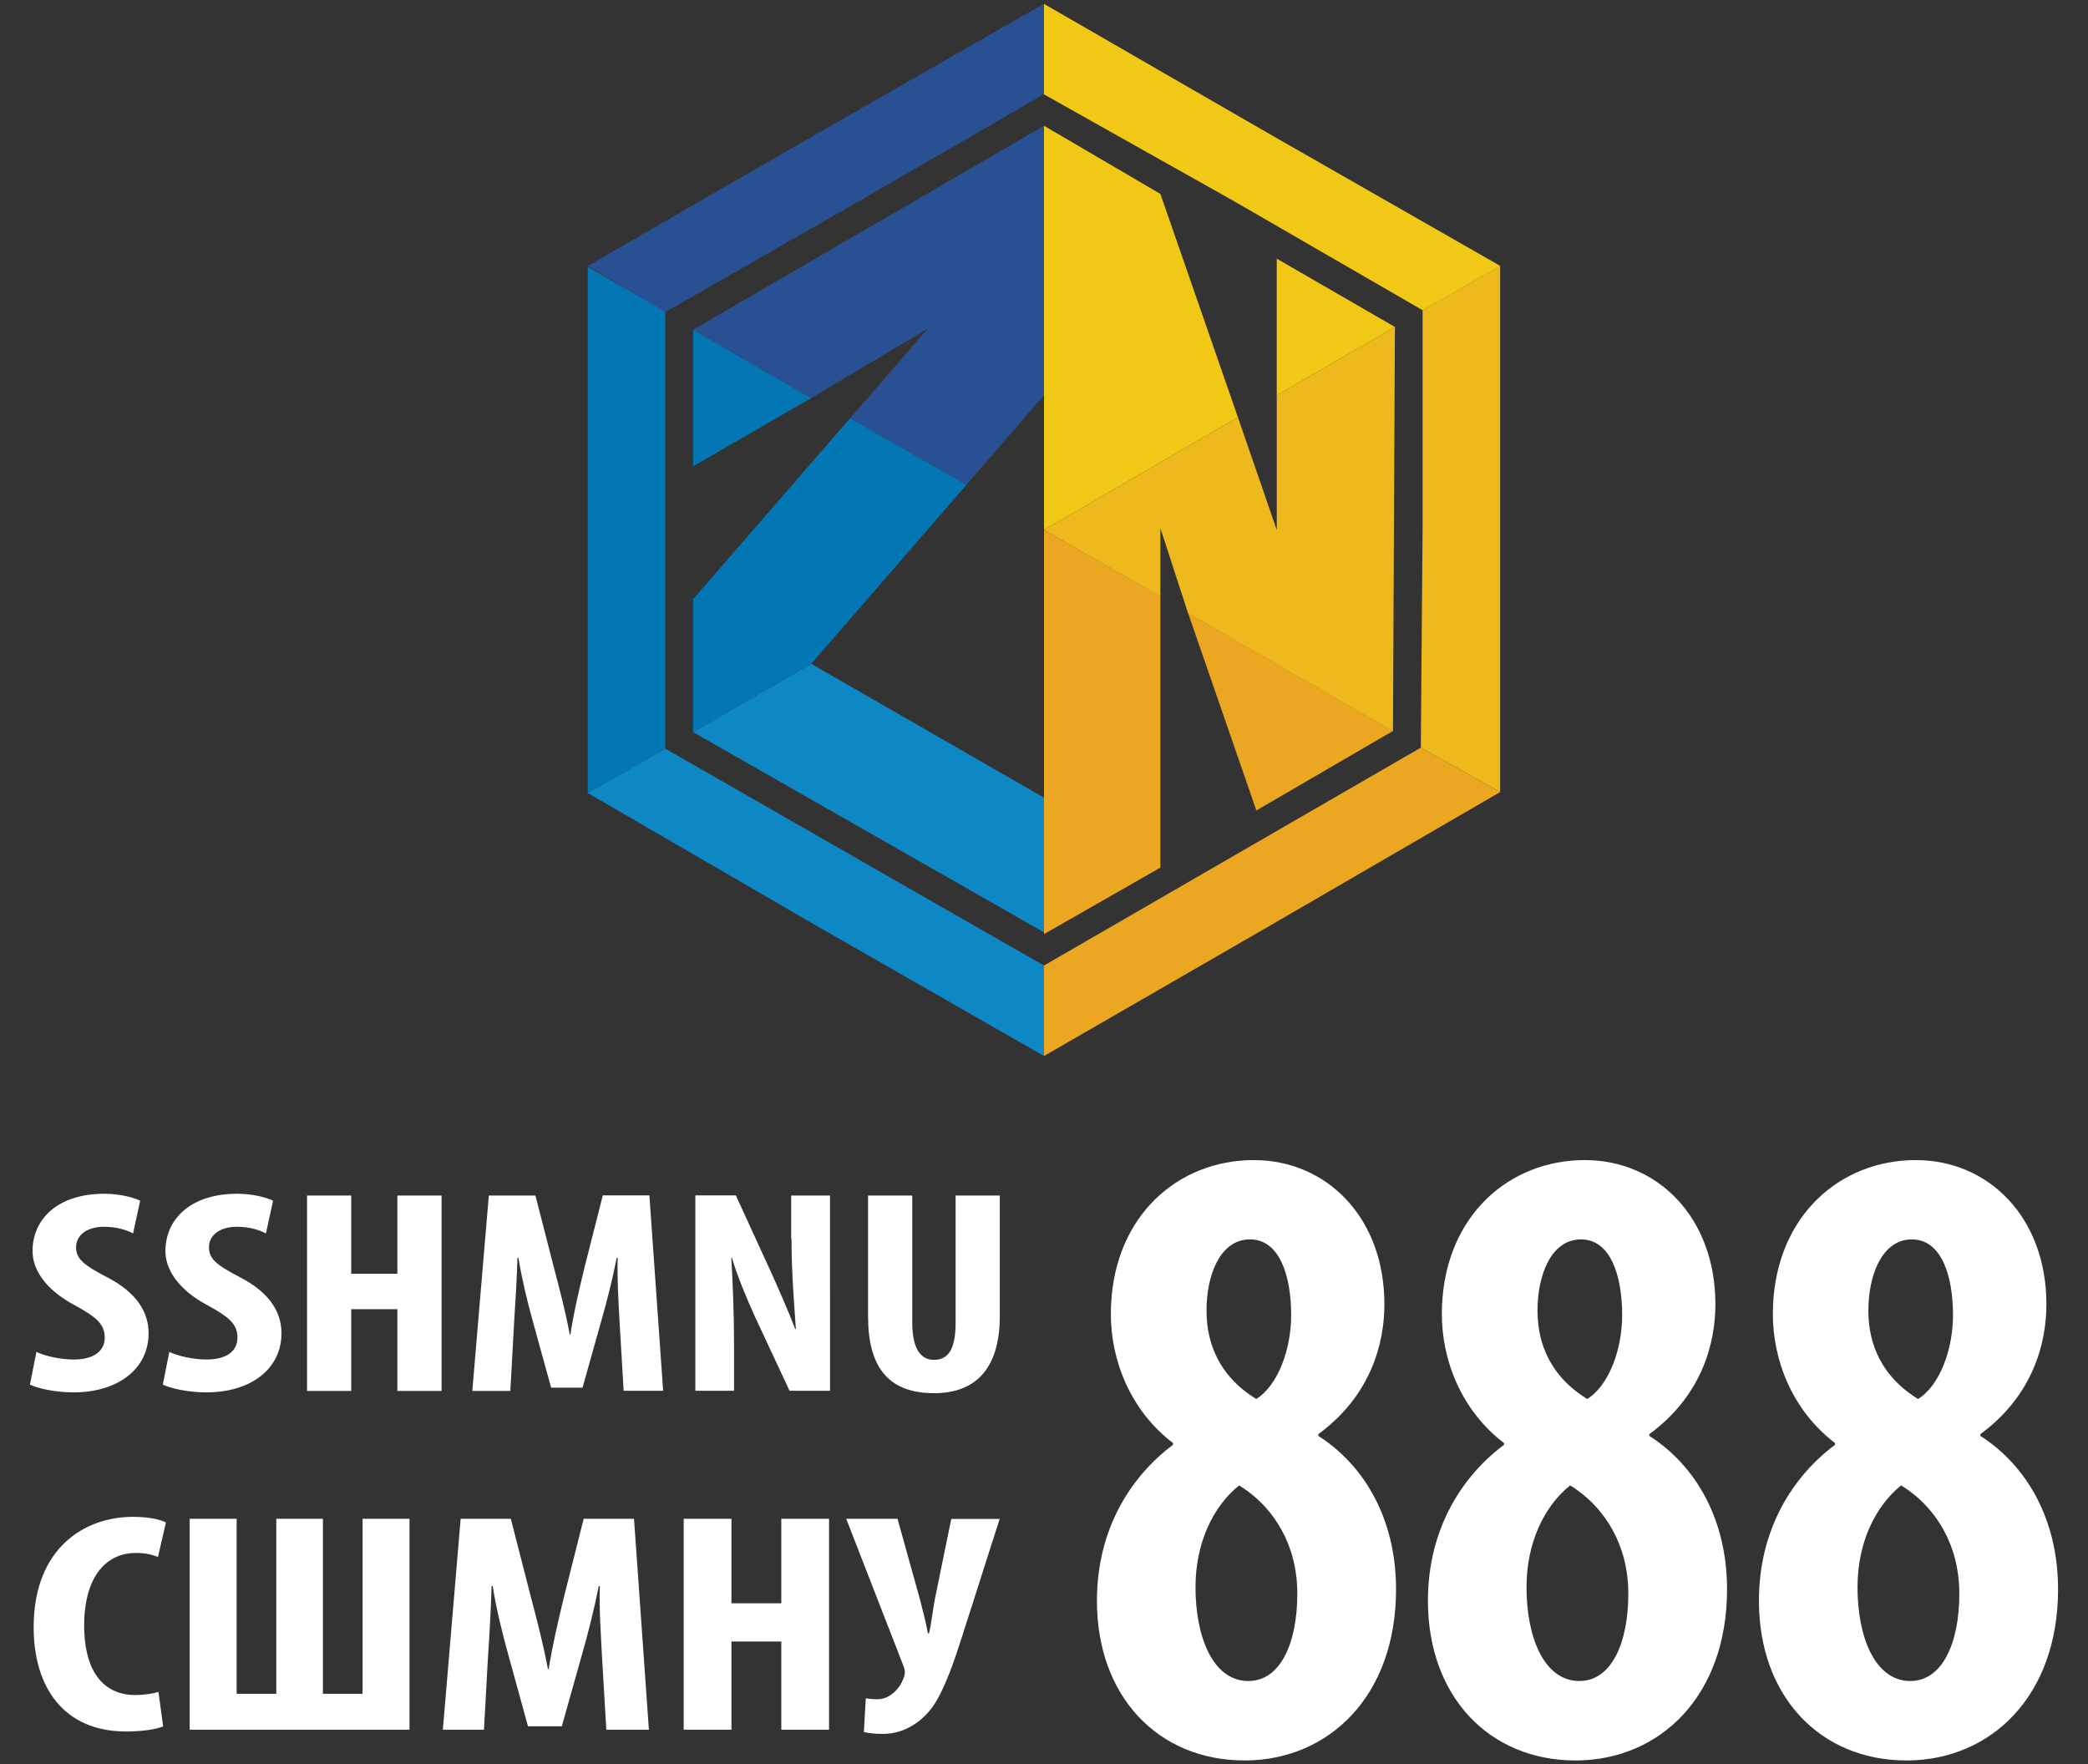
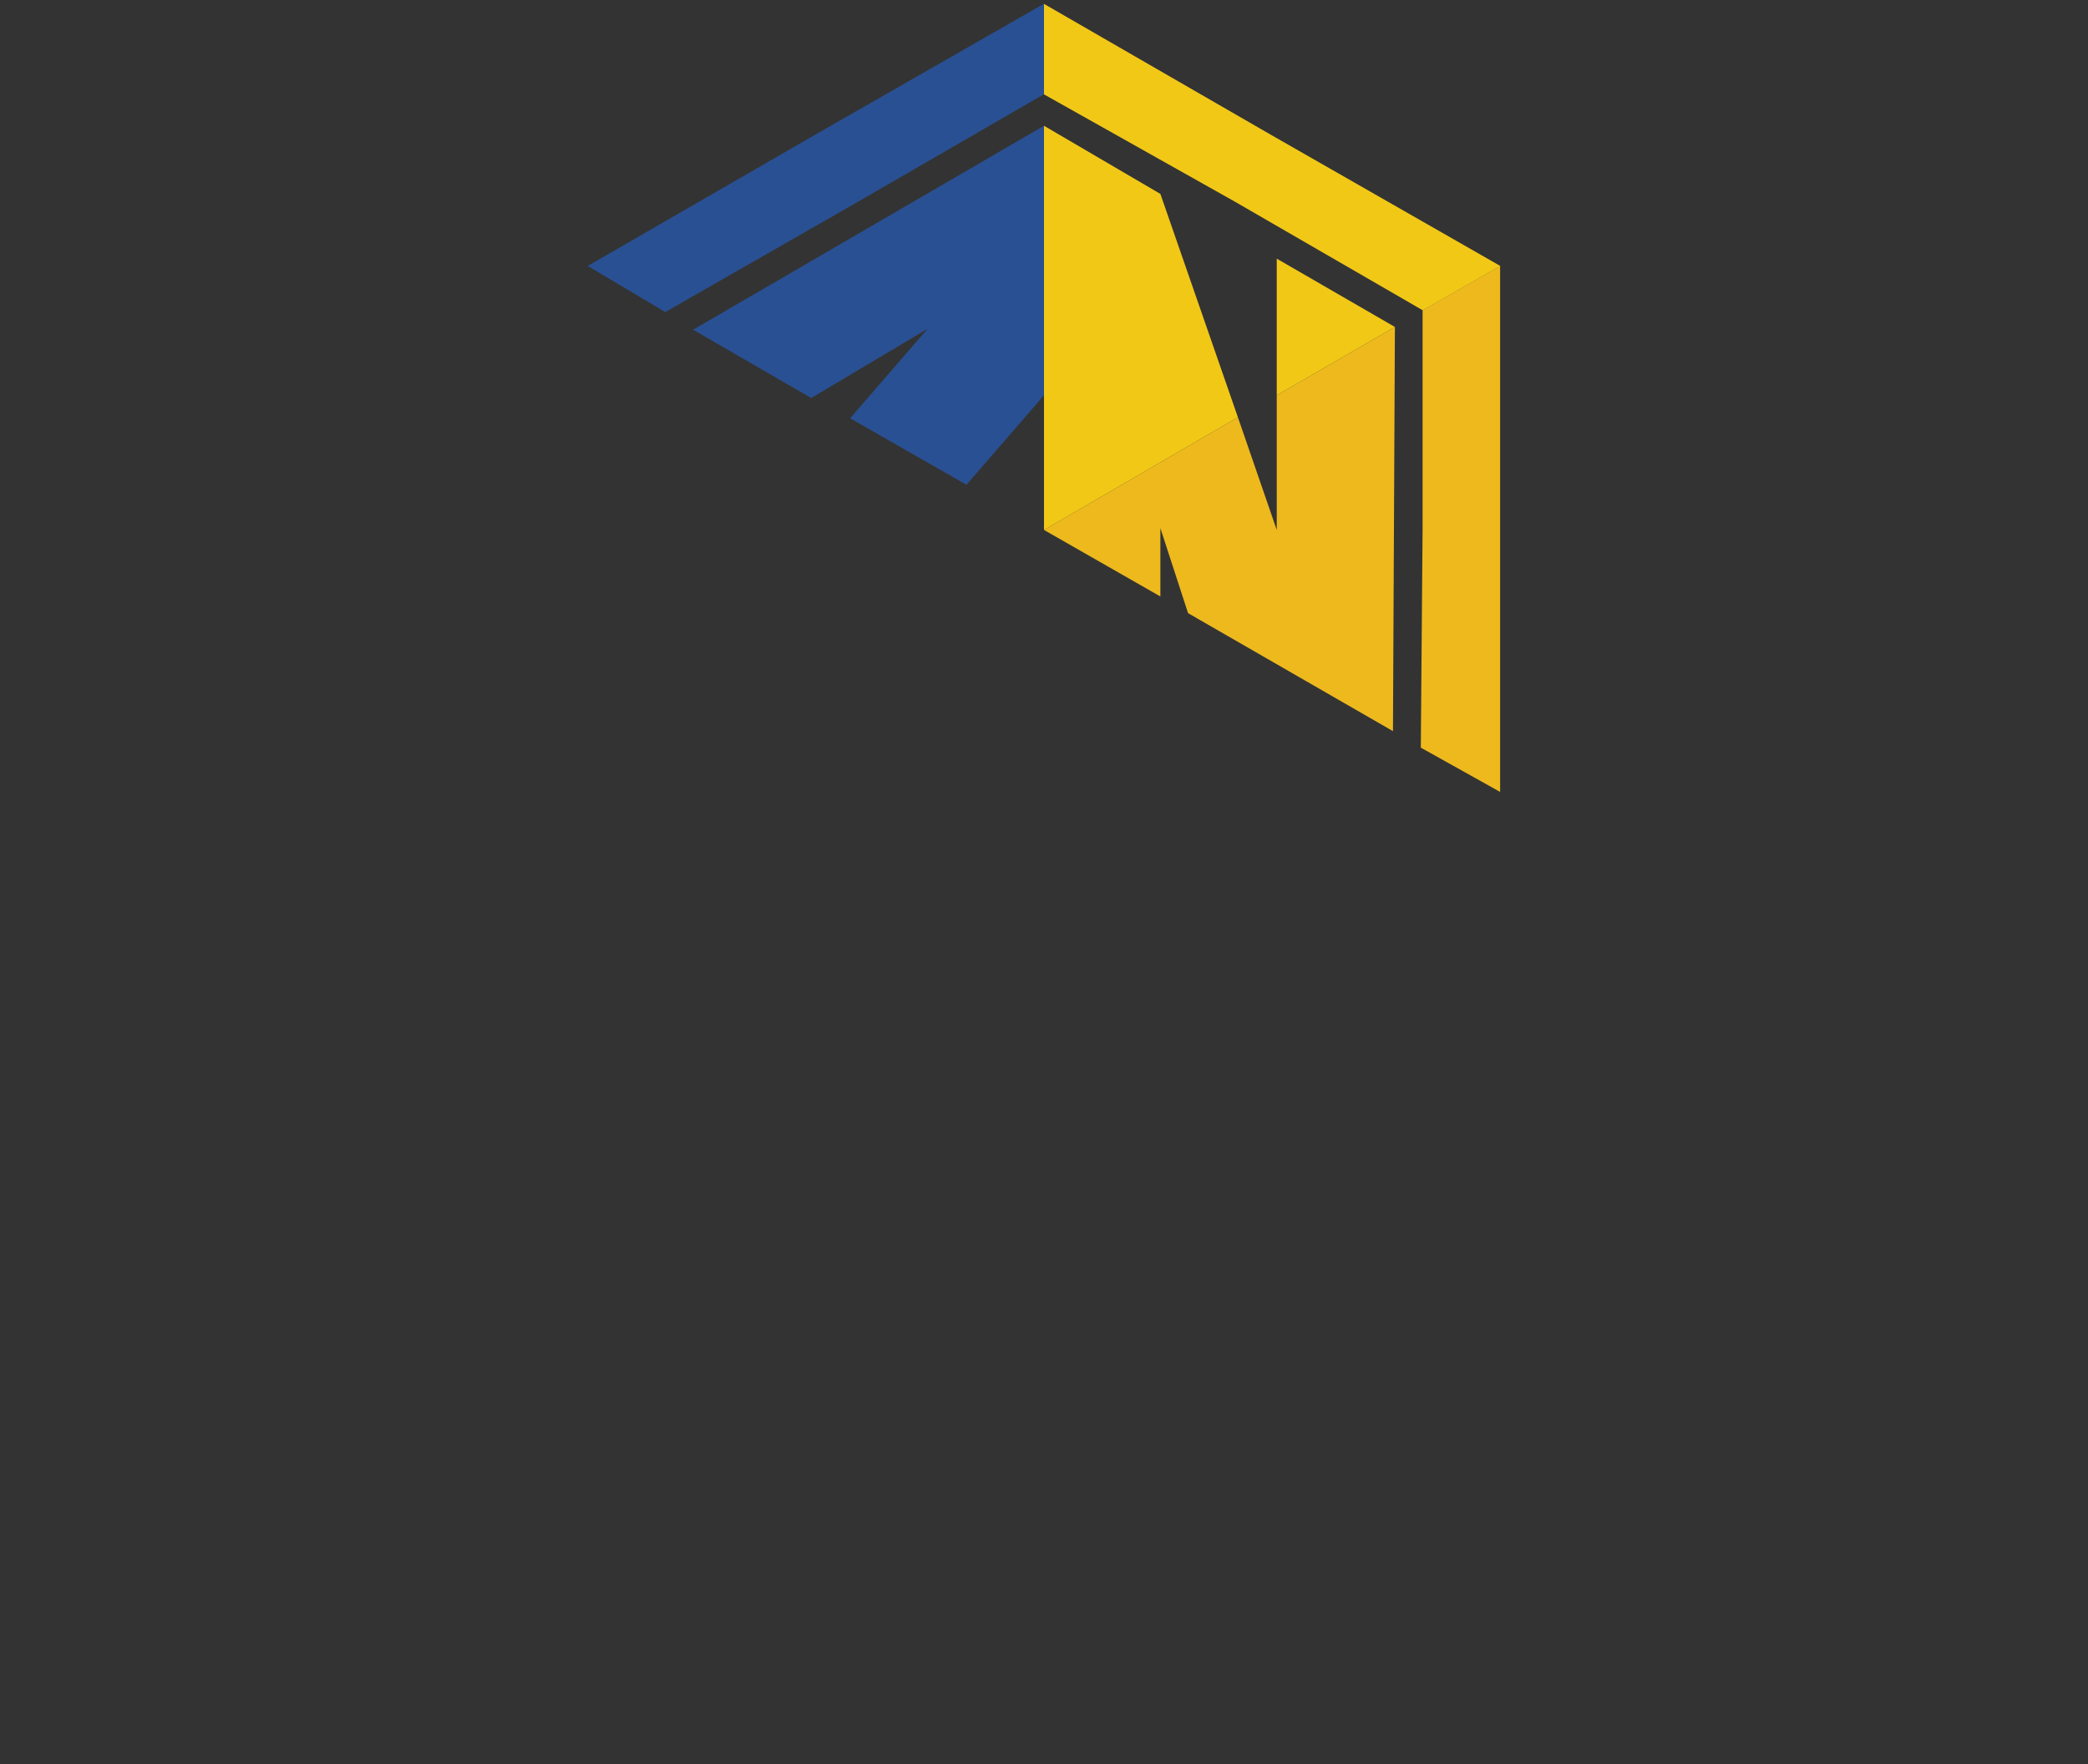
<svg xmlns="http://www.w3.org/2000/svg" version="1.1" id="Слой_1" x="0px" y="0px" viewBox="0 0 129 109" style="enable-background:new 0 0 129 109;" xml:space="preserve">
  <rect x="0" y="0" width="129" height="109" fill="#333333" stroke="none" />
  <style type="text/css"> .st0{fill:#FFFFFF;} .st1{fill:#0E87C5;} .st2{fill:#0377B3;} .st3{fill:#295093;} .st4{fill:#EBA721;} .st5{fill:#EDB91D;} .st6{fill:#F2C817;} </style>
  <g>
-     <path class="st0" d="M48.27,93.83h2.95v13.03h-2.95v-5.45h-3.08v5.45h-2.95V93.83h2.95v5.22h3.08V93.83z M36.06,93.83l-1.19,4.72 c-0.4,1.64-0.74,3.11-0.97,4.56h-0.05c-0.27-1.47-0.65-2.92-1.08-4.56l-1.21-4.72h-3.1l-1.1,13.03h2.54l0.25-4.52 c0.09-1.3,0.18-2.94,0.22-4.35h0.07c0.22,1.41,0.63,3.04,0.92,4.08l1.26,4.58h2.09l1.31-4.66c0.29-1.01,0.7-2.61,0.97-4h0.07 c-0.05,1.41,0.07,3.07,0.13,4.31l0.27,4.56h2.63l-0.92-13.03H36.06z M22.4,104.64h-2.45V93.83h-2.88v10.81h-2.45V93.83h-2.9v13.03 H25.3V93.83h-2.9V104.64z M8.39,95.94c0.65,0,1.04,0.12,1.37,0.25l0.49-2.13c-0.29-0.17-1.01-0.35-2.05-0.35 c-2.95,0-6.12,1.91-6.12,6.82c0,3.69,1.84,6.44,5.71,6.44c1.04,0,1.87-0.14,2.29-0.31l-0.29-2.13c-0.36,0.1-0.92,0.19-1.42,0.19 c-1.8,0-3.17-1.22-3.17-4.33C5.22,97.18,6.73,95.94,8.39,95.94z M57.76,98.78c-0.14,0.74-0.22,1.53-0.36,2.13h-0.07 c-0.11-0.58-0.29-1.33-0.49-2.09l-1.39-4.99h-3.17l3.53,9.07c0.11,0.27,0.13,0.5,0.02,0.75c-0.22,0.66-0.85,1.33-1.62,1.33 c-0.36,0-0.58-0.04-0.72-0.06L53.37,107c0.29,0.08,0.68,0.12,1.19,0.12c1.26,0,2.36-0.7,3.08-1.7c0.76-1.12,1.35-2.9,1.87-4.54 l2.25-7.04h-2.99L57.76,98.78z M4.56,83.99c-0.79,0-1.75-0.2-2.31-0.47l-0.4,2.02c0.46,0.23,1.56,0.48,2.69,0.48 c2.75,0,4.64-1.45,4.64-3.65c0-1.27-0.69-2.49-2.54-3.45c-1.52-0.79-1.94-1.16-1.94-1.88c0-0.64,0.56-1.25,1.73-1.25 c0.79,0,1.39,0.2,1.79,0.41l0.44-2.02c-0.42-0.21-1.29-0.43-2.21-0.43c-2.94,0-4.44,1.61-4.44,3.54c0,1.09,0.73,2.36,2.65,3.37 c1.19,0.66,1.81,1.09,1.81,1.97C6.48,83.42,5.85,83.99,4.56,83.99z M59.04,81.7c0,1.83-0.56,2.31-1.35,2.31 c-0.71,0-1.33-0.54-1.33-2.31v-7.84h-2.73v7.45c0,3.03,1.15,4.76,4.08,4.76c2.71,0,4.06-1.68,4.06-4.78v-7.43h-2.73V81.7z M12.77,83.99c-0.79,0-1.75-0.2-2.31-0.47l-0.4,2.02c0.46,0.23,1.56,0.48,2.69,0.48c2.75,0,4.64-1.45,4.64-3.65 c0-1.27-0.69-2.49-2.54-3.45c-1.52-0.79-1.94-1.16-1.94-1.88c0-0.64,0.56-1.25,1.73-1.25c0.79,0,1.39,0.2,1.79,0.41l0.44-2.02 c-0.42-0.21-1.29-0.43-2.21-0.43c-2.94,0-4.44,1.61-4.44,3.54c0,1.09,0.73,2.36,2.64,3.37c1.19,0.66,1.81,1.09,1.81,1.97 C14.68,83.42,14.06,83.99,12.77,83.99z M48.9,76.52c0,2.22,0.19,4.31,0.27,5.59h-0.04c-0.4-1.06-1.08-2.6-1.5-3.53l-2.17-4.73h-2.5 v12.07h2.39v-2.7c0-2.43-0.1-4.3-0.17-5.51h0.04c0.31,1.09,0.96,2.61,1.42,3.63l2.14,4.58h2.5V73.86h-2.4V76.52z M24.55,78.69H21.7 v-4.83h-2.73v12.07h2.73v-5.05h2.85v5.05h2.73V73.86h-2.73V78.69z M37.24,73.86l-1.11,4.37c-0.37,1.52-0.69,2.88-0.89,4.22h-0.04 c-0.25-1.36-0.6-2.7-1-4.22l-1.12-4.37H30.2l-1.02,12.07h2.35l0.23-4.19c0.08-1.2,0.17-2.72,0.21-4.03h0.06 c0.21,1.31,0.58,2.81,0.85,3.78l1.17,4.24h1.94l1.21-4.31c0.27-0.93,0.65-2.42,0.9-3.71h0.06c-0.04,1.31,0.06,2.85,0.12,3.99 l0.25,4.22h2.44l-0.85-12.07H37.24z M106.7,98.18c0,6.63-4.16,10.52-9.24,10.58l-0.12,0c-5.33,0-9.12-3.95-9.12-9.86 c0-4.51,2.16-7.74,4.7-9.64v-0.11c-2.64-2.01-3.84-5.12-3.84-7.96c0-5.72,3.78-9.29,8.38-9.51c0.15-0.01,0.3-0.01,0.46-0.01 c4.46,0,8.06,3.51,8.06,8.91c0,2.39-0.82,5.63-4.08,8.02v0.11C104.78,90.55,106.7,93.89,106.7,98.18z M94.99,80.97 c0,2.27,0.98,3.93,2.47,5.05c0.19,0.14,0.39,0.28,0.6,0.41c1.34-0.83,2.16-3.06,2.16-5.18c0-2.45-0.72-4.68-2.54-4.68 c-0.07,0-0.15,0-0.22,0.01C95.78,76.74,94.99,78.83,94.99,80.97z M100.6,98.46c0-3.11-1.53-5.24-3.14-6.39 c-0.15-0.11-0.3-0.21-0.46-0.3c-1.58,1.28-2.69,3.51-2.69,6.29c0,3.06,1.06,5.69,3.14,5.79l0.12,0 C99.55,103.86,100.6,101.52,100.6,98.46z M127.15,98.18c0,6.63-4.16,10.52-9.24,10.58l-0.12,0c-5.33,0-9.12-3.95-9.12-9.86 c0-4.51,2.16-7.74,4.7-9.64v-0.11c-2.64-2.01-3.84-5.12-3.84-7.96c0-5.72,3.78-9.29,8.38-9.51c0.15-0.01,0.3-0.01,0.46-0.01 c4.46,0,8.06,3.51,8.06,8.91c0,2.39-0.82,5.63-4.08,8.02v0.11C125.23,90.55,127.15,93.89,127.15,98.18z M115.43,80.97 c0,2.27,0.98,3.93,2.47,5.05c0.19,0.14,0.39,0.28,0.6,0.41c1.34-0.83,2.16-3.06,2.16-5.18c0-2.45-0.72-4.68-2.54-4.68 c-0.07,0-0.15,0-0.22,0.01C116.23,76.74,115.43,78.83,115.43,80.97z M121.05,98.46c0-3.11-1.52-5.23-3.14-6.39 c-0.15-0.11-0.3-0.21-0.46-0.3c-1.58,1.28-2.69,3.51-2.69,6.29c0,3.06,1.06,5.69,3.14,5.79l0.12,0 C119.99,103.86,121.05,101.52,121.05,98.46z M86.25,98.18c0,6.63-4.16,10.52-9.24,10.58l-0.12,0c-5.33,0-9.12-3.95-9.12-9.86 c0-4.51,2.16-7.74,4.7-9.64v-0.11c-2.64-2.01-3.84-5.12-3.84-7.96c0-5.72,3.78-9.29,8.38-9.51c0.15-0.01,0.3-0.01,0.46-0.01 c4.46,0,8.06,3.51,8.06,8.91c0,2.39-0.82,5.63-4.08,8.02v0.11C84.33,90.55,86.25,93.89,86.25,98.18z M74.54,80.97 c0,2.27,0.98,3.93,2.47,5.05c0.19,0.14,0.39,0.28,0.6,0.41c1.34-0.83,2.16-3.06,2.16-5.18c0-2.45-0.72-4.68-2.54-4.68 c-0.07,0-0.15,0-0.22,0.01C75.33,76.74,74.54,78.83,74.54,80.97z M80.15,98.46c0-3.11-1.52-5.23-3.14-6.39 c-0.15-0.11-0.3-0.21-0.46-0.3c-1.58,1.28-2.69,3.51-2.69,6.29c0,3.06,1.06,5.69,3.14,5.79l0.12,0 C79.1,103.86,80.15,101.52,80.15,98.46z" />
    <g id="Режим_изоляции_00000158708086726641280750000010228888675199255981_">
      <g>
-         <path class="st1" d="M42.82,45.23L64.5,57.6v-8.32l-14.38-8.27L42.82,45.23z M36.31,48.99l4.79-2.74l11.64,6.67l11.76,6.73v5.59 l-14.15-8.1L36.31,48.99z" />
-         <path class="st2" d="M42.82,20.37v8.44l7.3-4.22L42.82,20.37L42.82,20.37z M52.52,25.84l7.19,4.11l-9.59,11.06l-7.3,4.22v-8.21 L52.52,25.84L52.52,25.84z M41.1,46.25l-4.79,2.74V32.8V16.49l4.79,2.74v13.46V46.25z" />
        <path class="st3" d="M64.5,7.77l-21.68,12.6l7.3,4.22l7.19-4.28l-4.79,5.53l7.19,4.11l4.79-5.53V7.77L64.5,7.77z M36.31,16.43 l14.04-8.1l14.15-8.1v5.59l-11.64,6.73L41.1,19.28L36.31,16.43z" />
-         <path class="st4" d="M64.5,32.74v24.97l7.19-4.11V36.84L64.5,32.74L64.5,32.74z M73.4,37.87l4.22,12.2l8.44-4.91L73.4,37.87 L73.4,37.87z M92.69,48.93l-14.15,8.21l-14.04,8.1v-5.59l11.64-6.73l11.64-6.73L92.69,48.93z" />
        <path class="st5" d="M71.69,32.63l1.71,5.25l12.66,7.29l0.12-24.97l-7.3,4.22v8.32l-2.4-6.96L64.5,32.74l7.19,4.11V32.63z M92.69,48.93l-4.91-2.74l0.11-13.57V19.17l4.79-2.74v16.19V48.93z" />
        <path class="st6" d="M64.5,7.77v24.97l11.98-6.96l-4.79-13.8L64.5,7.77L64.5,7.77z M86.18,20.2l-7.3-4.22v8.44L86.18,20.2 L86.18,20.2z M92.69,16.43l-4.79,2.74l-11.64-6.73L64.5,5.83V0.24l14.04,8.1L92.69,16.43z" />
      </g>
    </g>
  </g>
</svg>